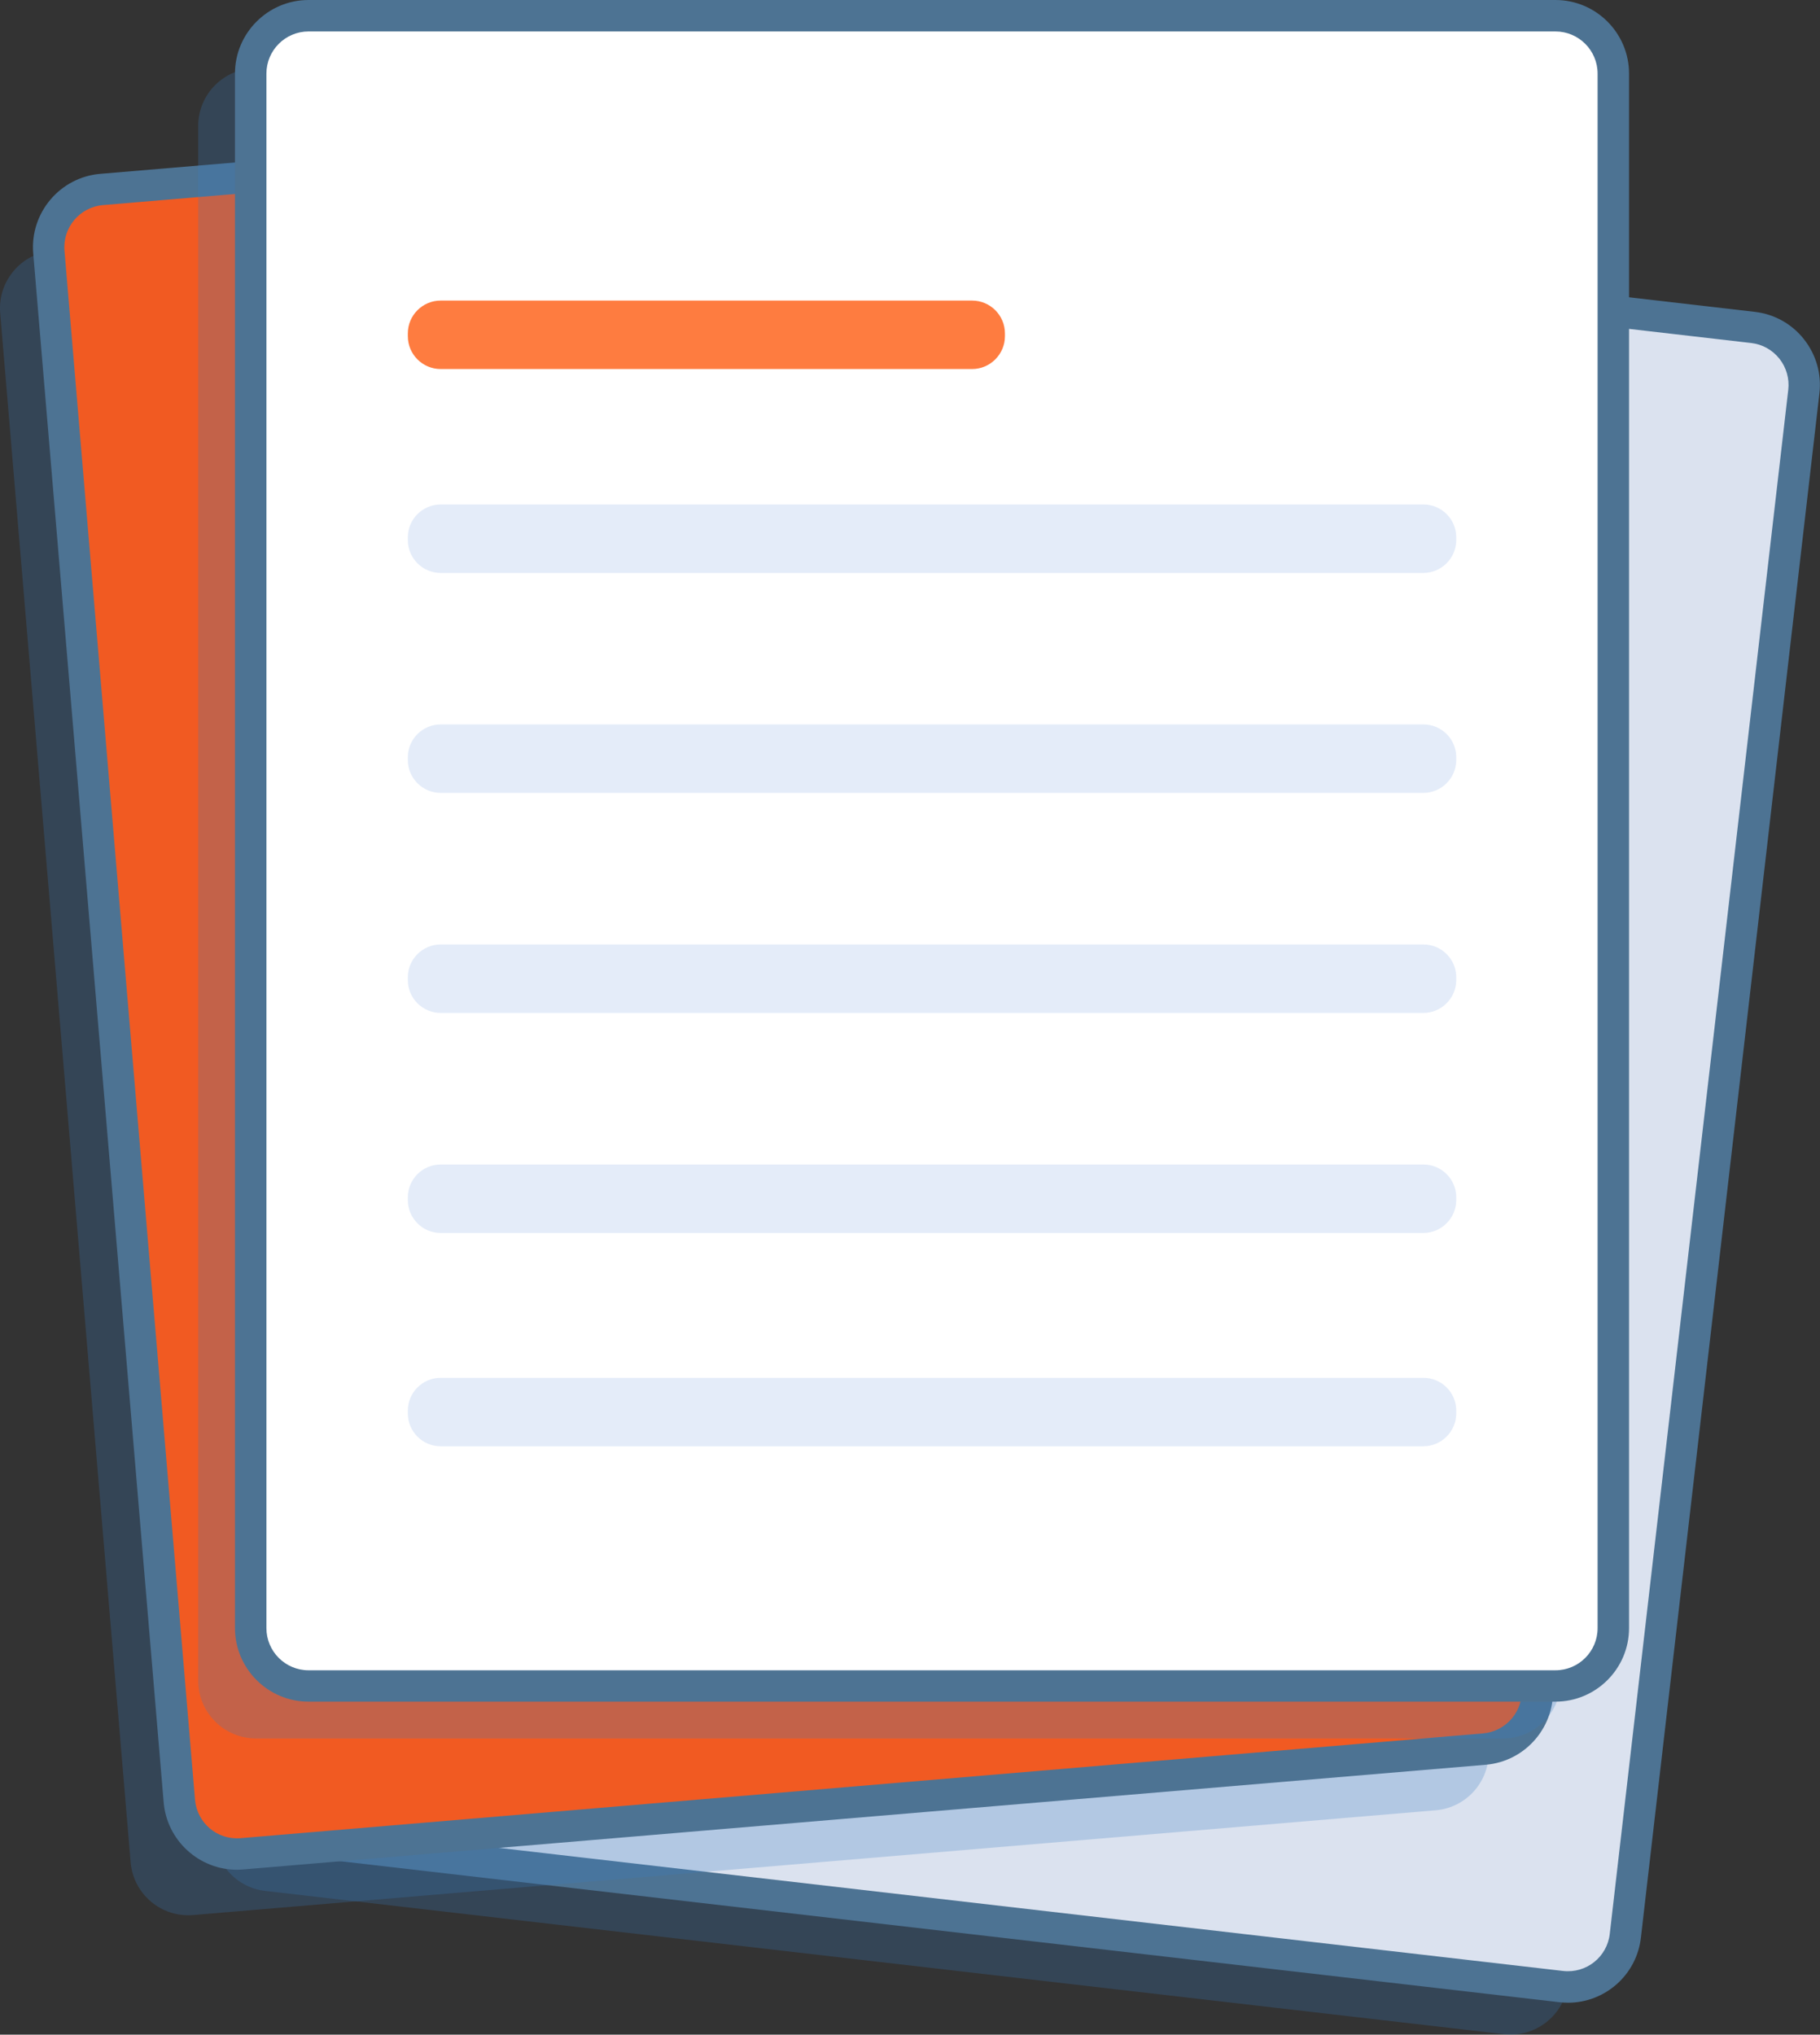
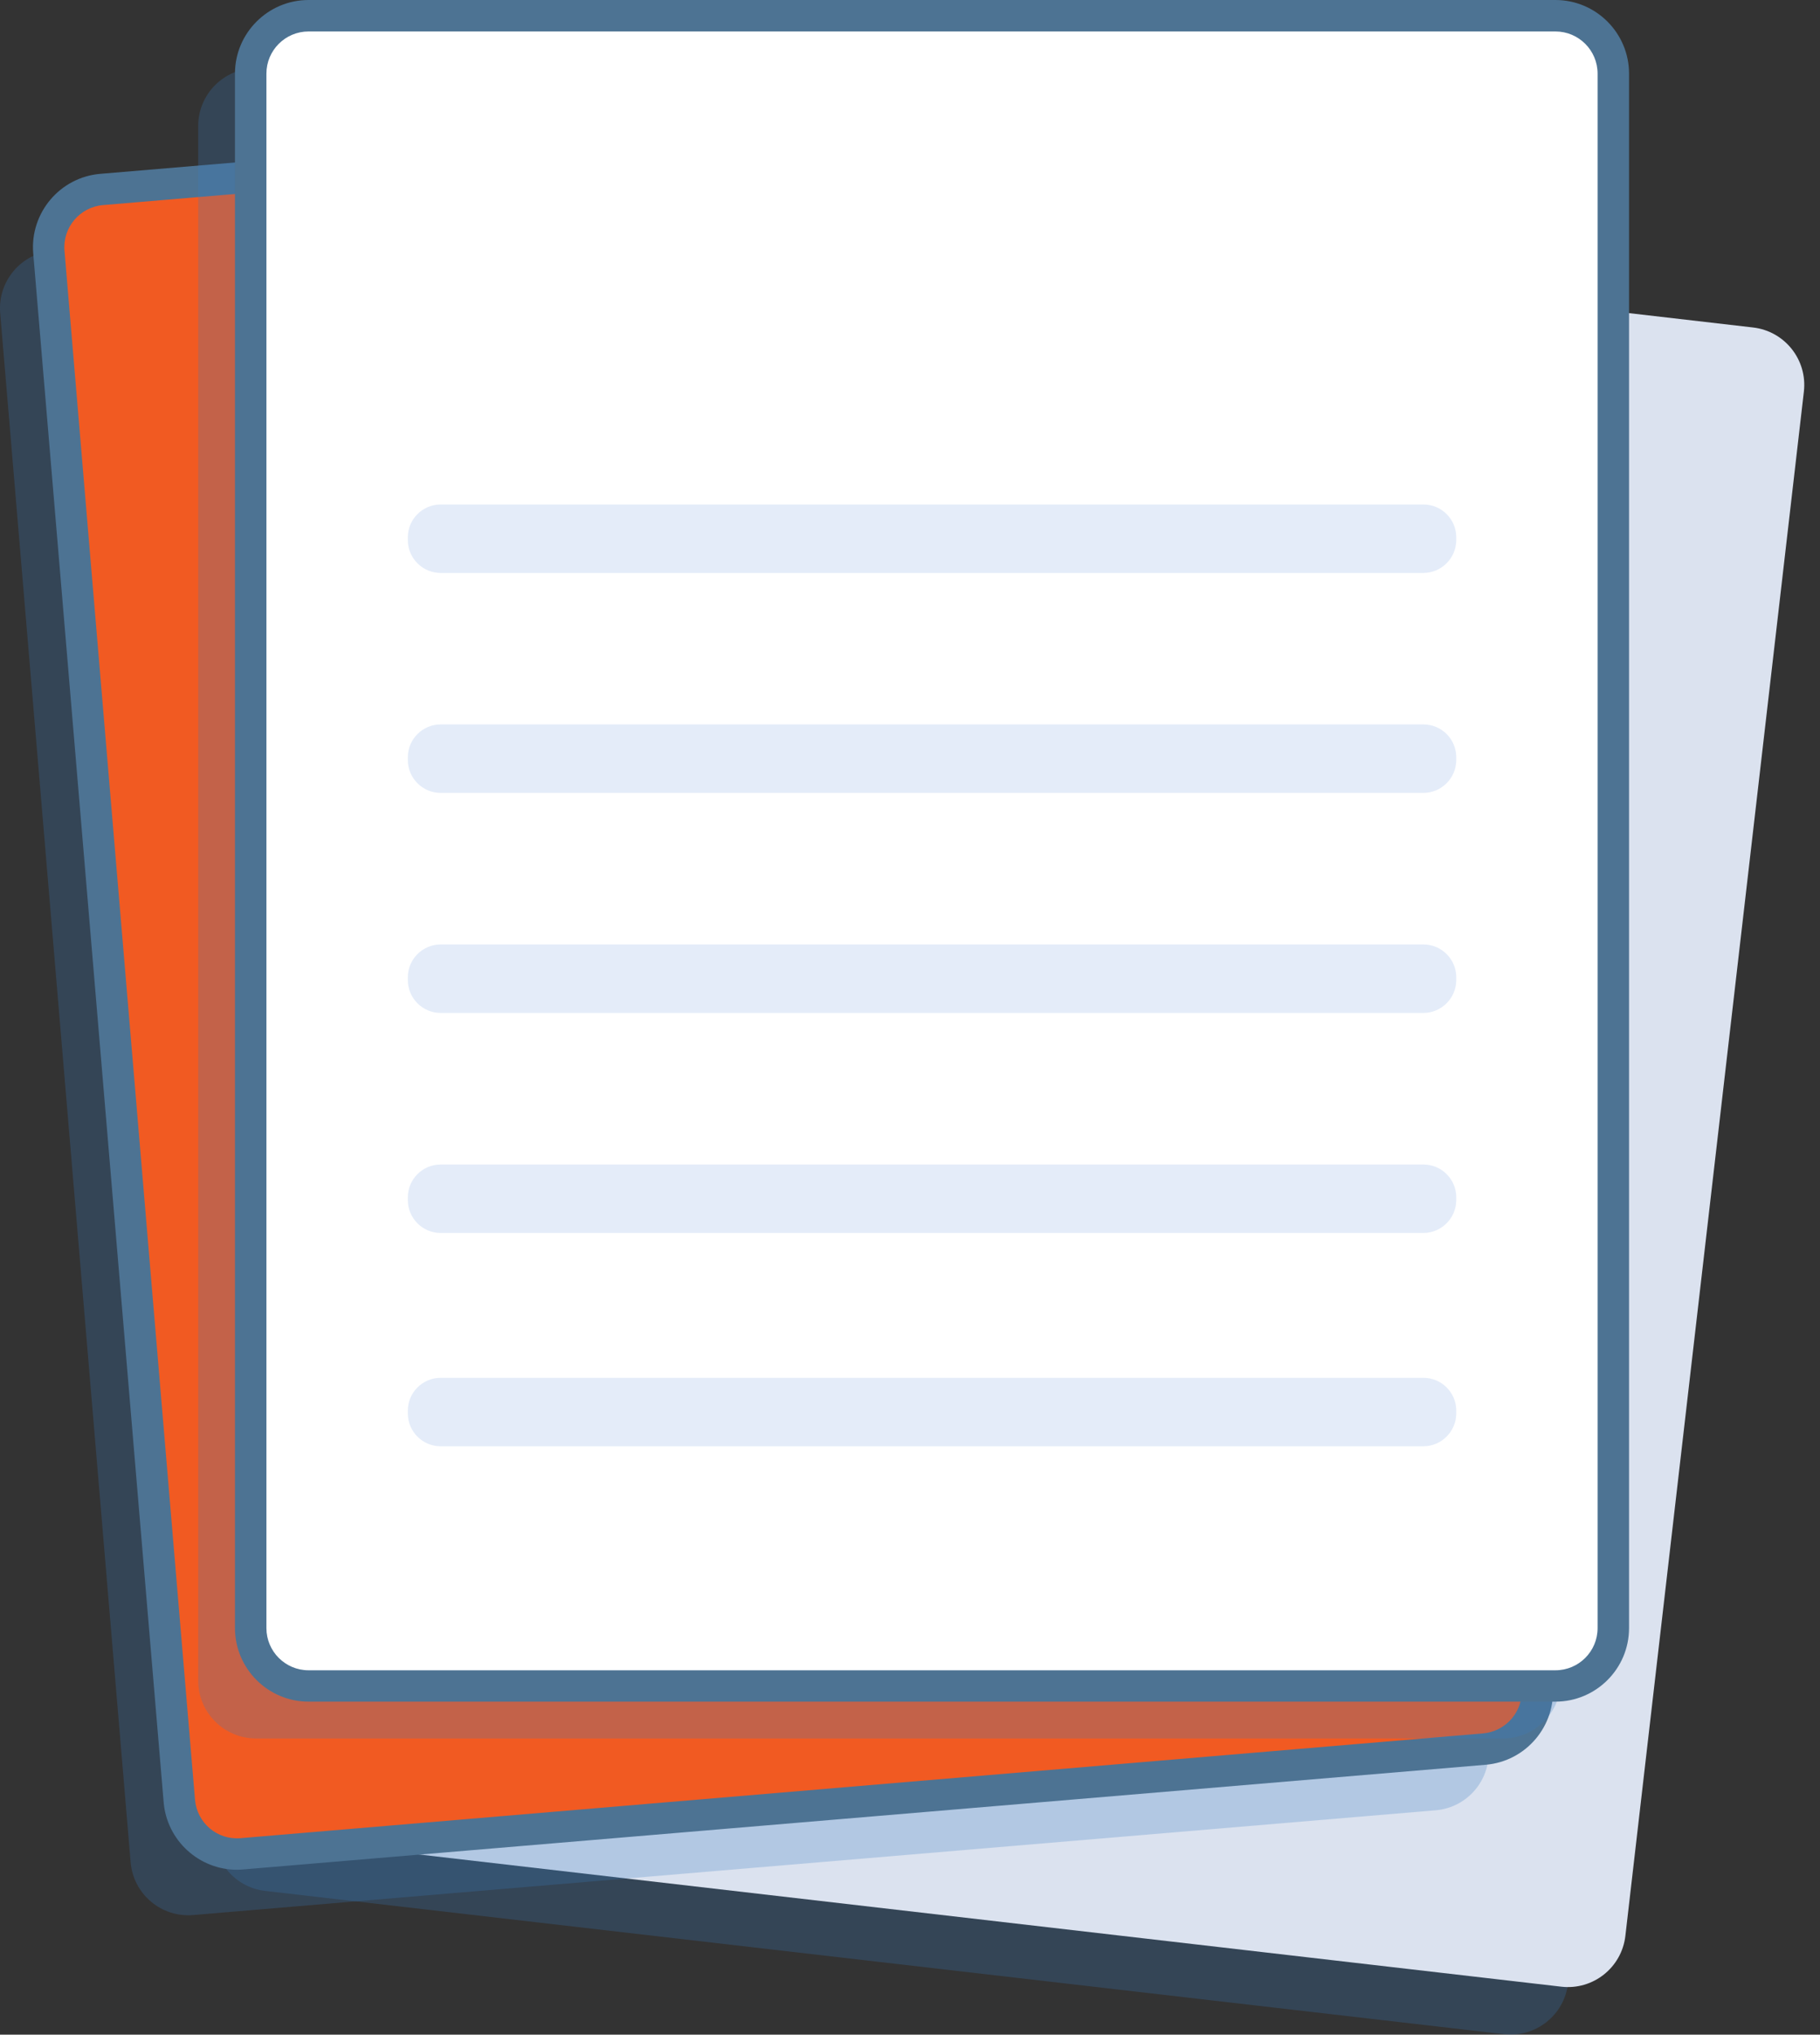
<svg xmlns="http://www.w3.org/2000/svg" version="1.1" id="Tryb_izolacji" x="0px" y="0px" viewBox="0 0 1840.4 2056.5" style="enable-background:new 0 0 1840.4 2056.5;" xml:space="preserve">
  <rect x="0" y="0" width="1840.4" height="2056.5" fill="#333333" stroke="none" />
  <style type="text/css">
	.st0{opacity:0.25;fill:#3A7EC1;}
	.st1{fill:#DBE2EF;}
	.st2{fill:#4D7393;}
	.st3{fill:#F15A22;}
	.st4{fill:#FFFFFF;}
	.st5{fill:#FE7C40;}
	.st6{fill:#E4ECF9;}
</style>
  <g id="Layer_1">
    <g>
      <path class="st0" d="M1714.7,379.1L462.1,234.3c-32.1-3.7-61.1,19.3-64.8,51.4L216.8,1846.4c-3.7,32.1,19.3,61.1,51.4,64.8    l1252.6,144.8c32.1,3.7,61.1-19.3,64.8-51.4l180.5-1560.8C1769.8,411.8,1746.8,382.8,1714.7,379.1z" />
      <g>
        <path class="st1" d="M1772.7,331L520.1,186.1c-32.1-3.7-61.1,19.3-64.8,51.4L274.8,1798.3c-3.7,32.1,19.3,61.1,51.4,64.8     L1578.8,2008c32.1,3.7,61.1-19.3,64.8-51.4l180.5-1560.8C1827.8,363.7,1804.8,334.7,1772.7,331z" />
-         <path class="st2" d="M1585.6,2024.2c-2.8,0-5.7-0.2-8.6-0.5L324.4,1878.9c-19.7-2.3-37.4-12.1-49.7-27.7     c-12.3-15.6-17.9-35-15.6-54.7L439.5,235.7c2.3-19.7,12.1-37.4,27.7-49.7c15.6-12.3,35-17.8,54.7-15.6l1252.6,144.8     c19.7,2.3,37.4,12.1,49.7,27.7c12.3,15.6,17.9,35,15.6,54.7l-180.5,1560.8C1655,1996.3,1622.8,2024.2,1585.6,2024.2z      M513.3,201.6c-9.6,0-18.8,3.2-26.4,9.2c-8.9,7.1-14.6,17.2-15.9,28.5L290.6,1800.1c-1.3,11.3,1.9,22.5,8.9,31.4     c7.1,8.9,17.2,14.5,28.5,15.8l1252.6,144.8c23.5,2.7,44.5-14.1,47.2-37.4L1808.3,394c1.3-11.3-1.9-22.5-8.9-31.4     c-7.1-8.9-17.2-14.6-28.5-15.9L518.3,201.9C516.6,201.7,515,201.6,513.3,201.6z" />
      </g>
      <path class="st0" d="M1310.1,147.4L53.6,253.3c-32.2,2.7-56.1,31-53.4,63.2l131.9,1565.7c2.7,32.2,31,56.1,63.2,53.4l1256.5-105.9    c32.2-2.7,56.1-31,53.4-63.2L1373.3,200.8C1370.5,168.6,1342.3,144.7,1310.1,147.4z" />
      <g>
        <path class="st3" d="M1359.3,85.6L102.8,191.5c-32.2,2.7-56.1,31-53.4,63.2l131.9,1565.7c2.7,32.2,31,56.1,63.2,53.4L1501,1767.8     c32.2-2.7,56.1-31,53.4-63.2L1422.5,139C1419.8,106.8,1391.5,82.9,1359.3,85.6z" />
        <path class="st2" d="M239.6,1889.8c-38.2,0-70.8-29.4-74.1-68.1L33.6,256c-3.4-40.8,27-76.9,67.9-80.3L1357.9,69.8l0,0     c40.7-3.3,76.9,27,80.4,67.9l131.9,1565.7c3.4,40.9-27,76.9-67.9,80.3L245.9,1889.5C243.8,1889.7,241.7,1889.8,239.6,1889.8z      M1360.6,101.5L104.1,207.3c-23.4,2-40.8,22.6-38.9,46L197.2,1819c2,23.4,22.4,40.9,46,38.9L1499.7,1752c11.3-1,21.6-6.3,29-15     s10.9-19.7,9.9-31.1L1406.6,140.3C1404.7,116.9,1384,99.5,1360.6,101.5L1360.6,101.5z" />
      </g>
      <path class="st0" d="M1519.9,68.9H258.9c-32.3,0-58.5,26.2-58.5,58.5v1571.2c0,32.3,26.2,58.5,58.5,58.5h1260.9    c32.3,0,58.5-26.2,58.5-58.5V127.4C1578.4,95.1,1552.2,68.9,1519.9,68.9z" />
      <g>
        <g>
          <path class="st4" d="M1572.9,1704H312c-32.3,0-58.5-26.2-58.5-58.5V74.4c0-32.3,26.2-58.5,58.5-58.5h1260.9      c32.3,0,58.5,26.2,58.5,58.5v1571.2C1631.4,1677.9,1605.2,1704,1572.9,1704z" />
          <path class="st2" d="M1572.9,1719.9H312c-41,0-74.4-33.4-74.4-74.4V74.4C237.6,33.4,271,0,312,0h1260.9      c41,0,74.4,33.4,74.4,74.4v1571.2C1647.3,1686.6,1613.9,1719.9,1572.9,1719.9z M312,31.8c-23.5,0-42.6,19.1-42.6,42.6v1571.2      c0,23.5,19.1,42.6,42.6,42.6h1260.9c23.5,0,42.6-19.1,42.6-42.6V74.4c0-23.5-19.1-42.6-42.6-42.6H312z" />
        </g>
-         <path class="st5" d="M983,373H445.6c-18.3,0-33.2-14.9-33.2-33.2V337c0-18.3,14.9-33.2,33.2-33.2H983c18.3,0,33.2,14.9,33.2,33.2     v2.8C1016.2,358,1001.3,373,983,373z" />
        <path class="st6" d="M1439.3,579.1H445.6c-18.3,0-33.2-14.9-33.2-33.2v-2.8c0-18.3,14.9-33.2,33.2-33.2h993.8     c18.3,0,33.2,14.9,33.2,33.2v2.8C1472.5,564.1,1457.6,579.1,1439.3,579.1z" />
        <path class="st6" d="M1439.3,801.4H445.6c-18.3,0-33.2-14.9-33.2-33.2v-2.8c0-18.3,14.9-33.2,33.2-33.2h993.8     c18.3,0,33.2,14.9,33.2,33.2v2.8C1472.5,786.5,1457.6,801.4,1439.3,801.4z" />
        <path class="st6" d="M1439.3,1023.8H445.6c-18.3,0-33.2-14.9-33.2-33.2v-2.8c0-18.3,14.9-33.2,33.2-33.2h993.8     c18.3,0,33.2,14.9,33.2,33.2v2.8C1472.5,1008.9,1457.6,1023.8,1439.3,1023.8z" />
        <path class="st6" d="M1439.3,1246.2H445.6c-18.3,0-33.2-14.9-33.2-33.2v-2.8c0-18.3,14.9-33.2,33.2-33.2h993.8     c18.3,0,33.2,14.9,33.2,33.2v2.8C1472.5,1231.2,1457.6,1246.2,1439.3,1246.2z" />
        <path class="st6" d="M1439.3,1461.8H445.6c-18.3,0-33.2-14.9-33.2-33.2v-2.8c0-18.3,14.9-33.2,33.2-33.2h993.8     c18.3,0,33.2,14.9,33.2,33.2v2.8C1472.5,1446.8,1457.6,1461.8,1439.3,1461.8z" />
      </g>
    </g>
  </g>
</svg>